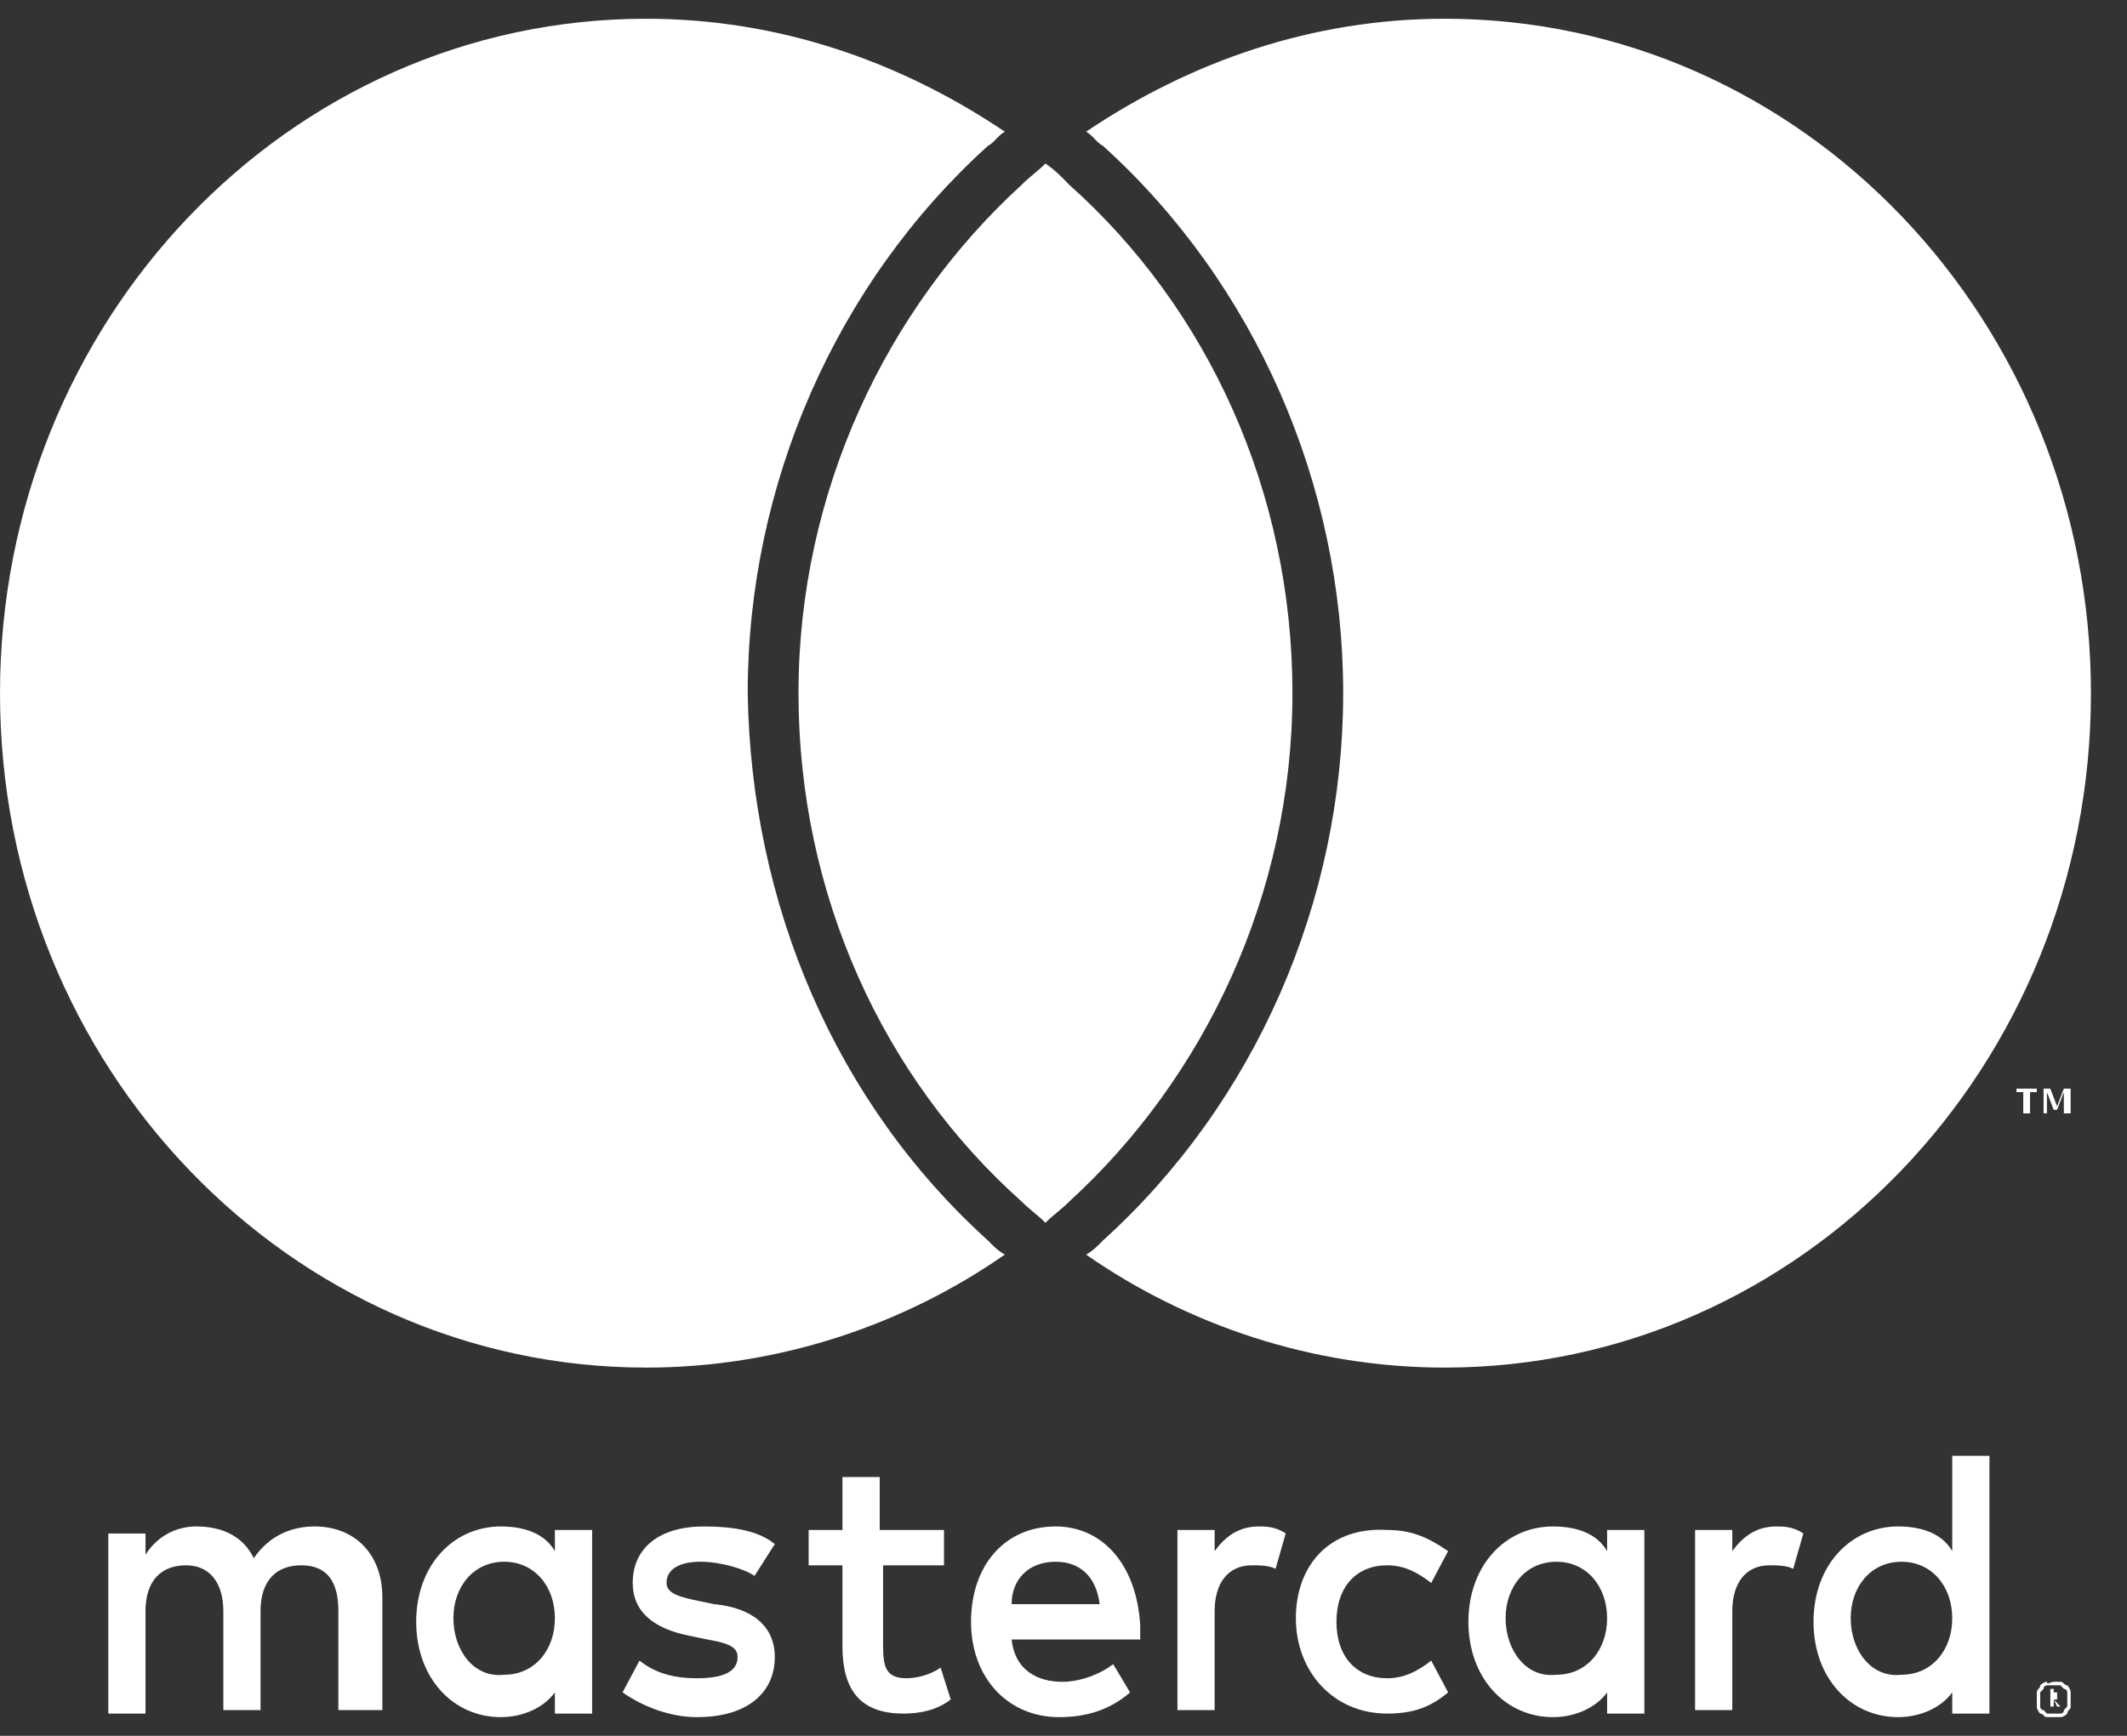
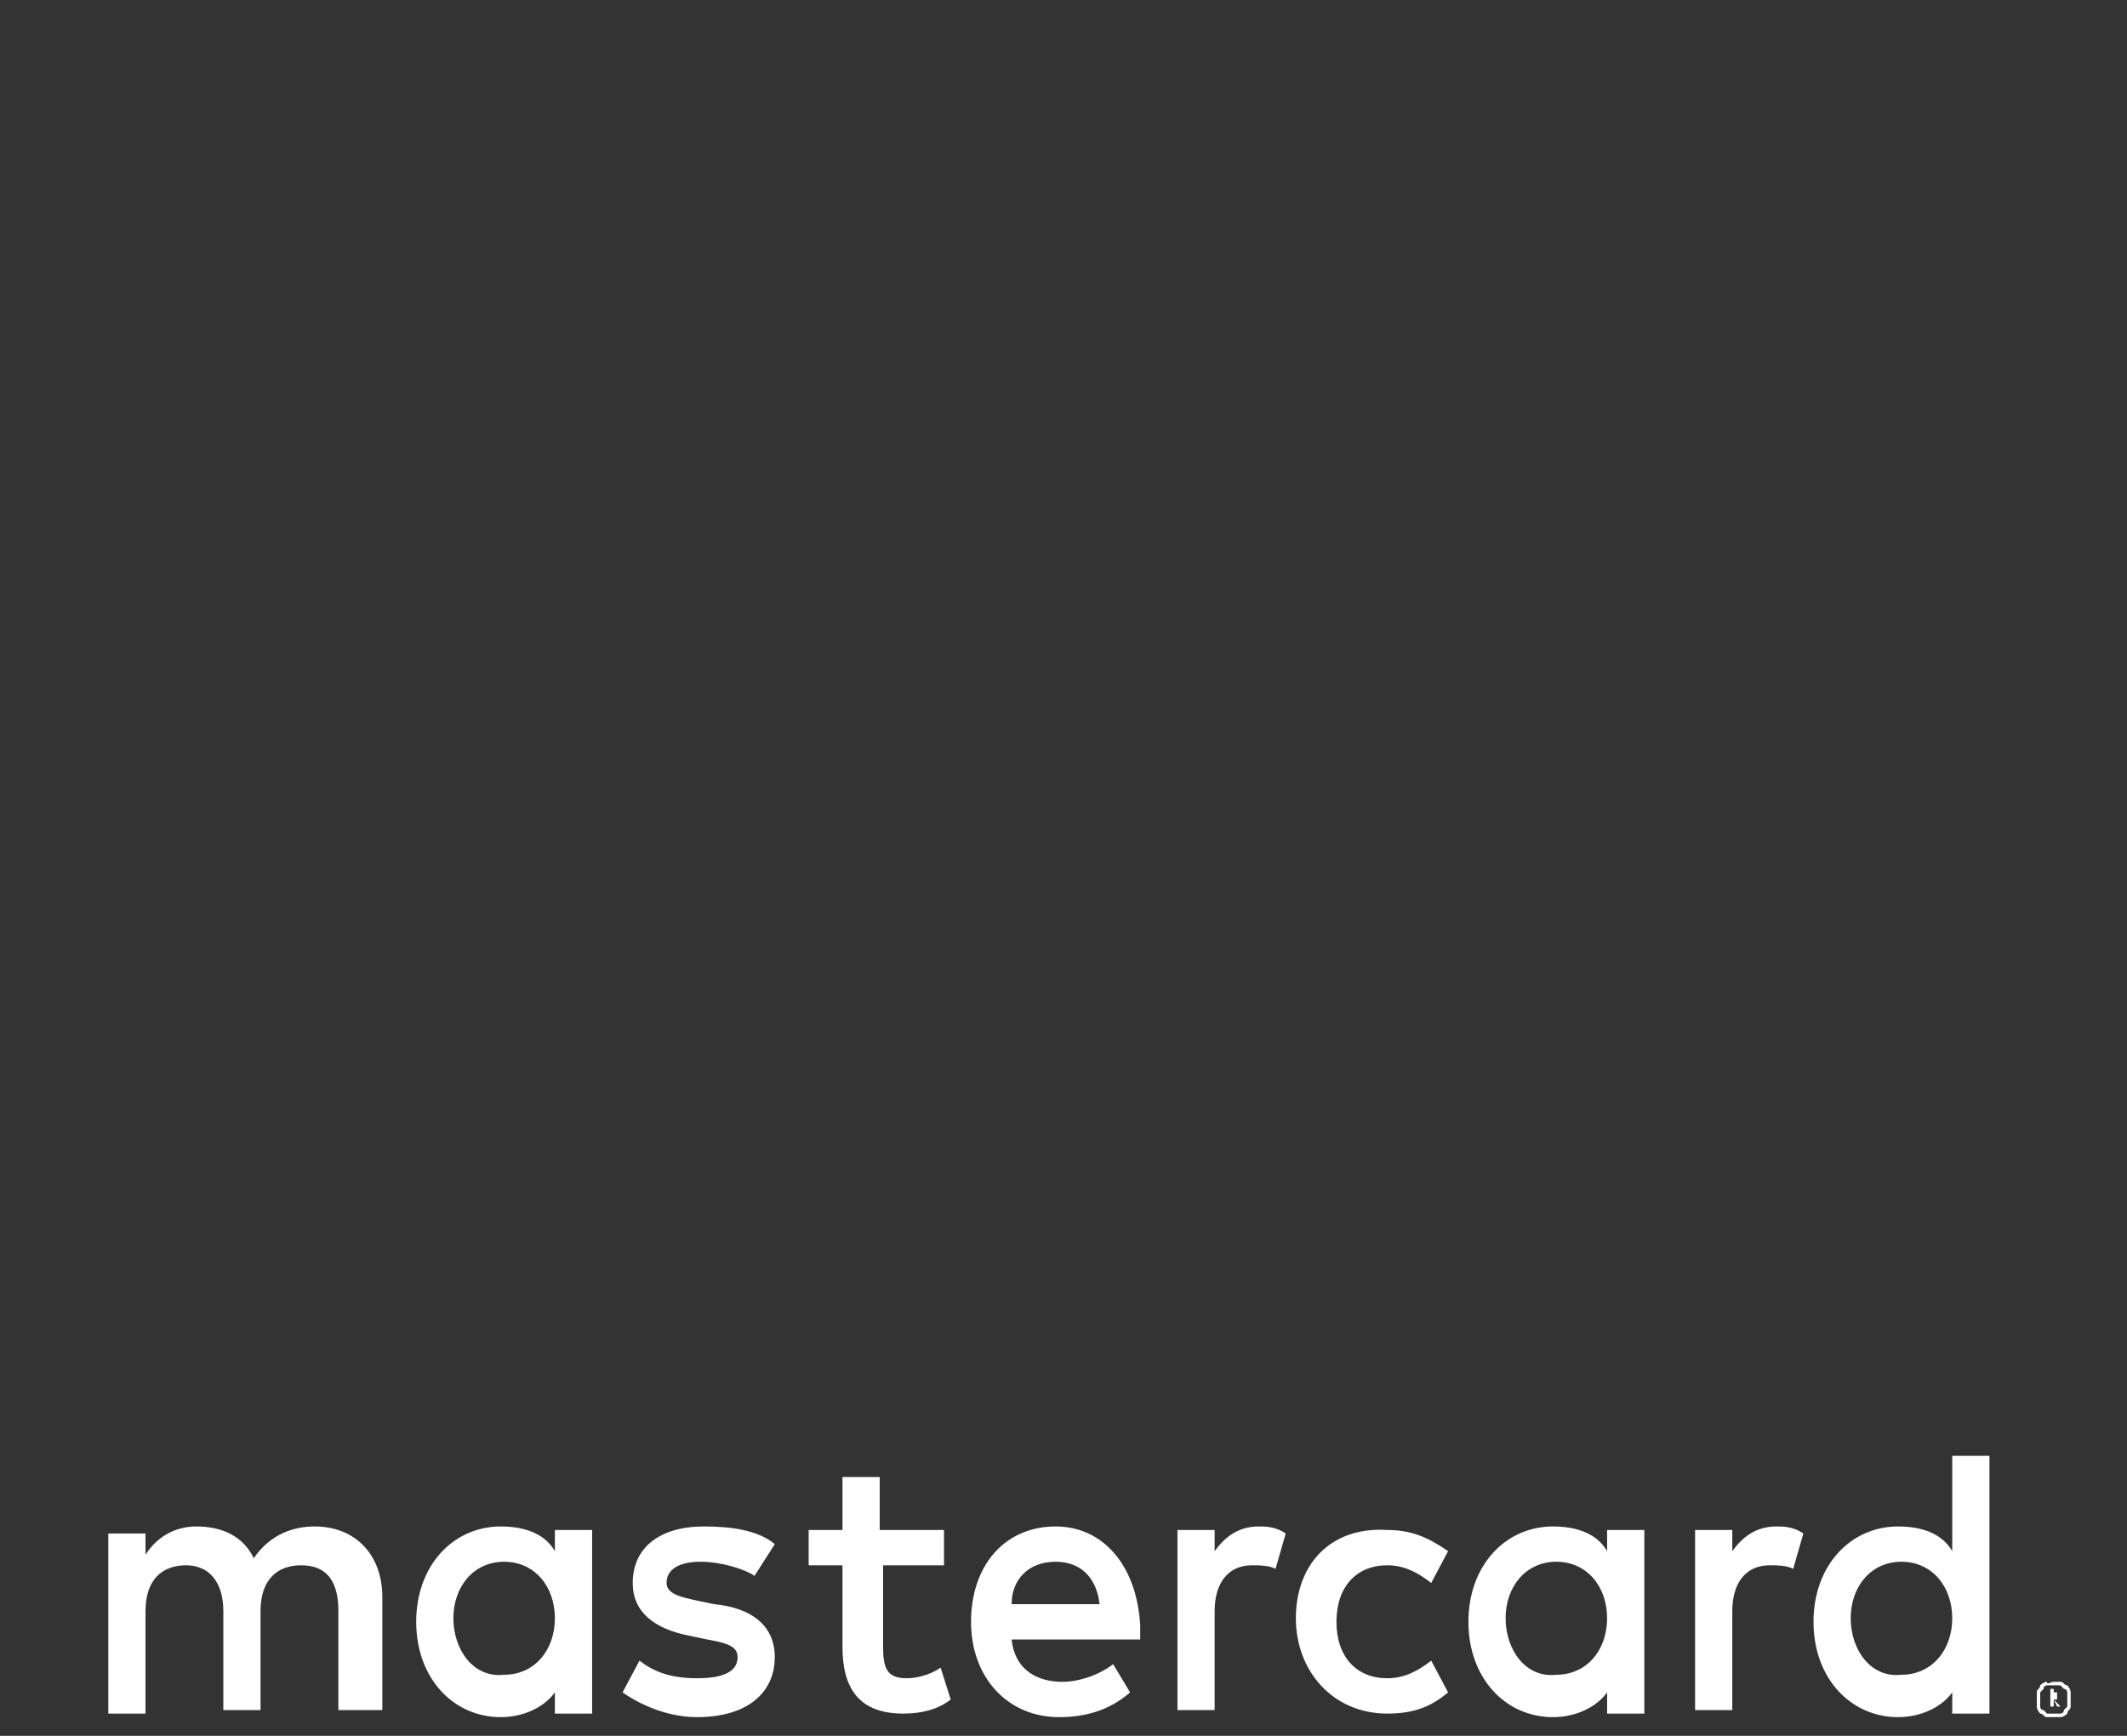
<svg xmlns="http://www.w3.org/2000/svg" width="49" height="40" viewBox="0 0 49 40" fill="none">
  <rect x="0" y="0" width="49" height="40" fill="#333333" stroke="none" />
  <path d="M8.808 39.406V36.802C8.808 35.826 8.185 35.175 7.249 35.175C6.782 35.175 6.236 35.337 5.846 35.907C5.612 35.419 5.145 35.175 4.521 35.175C4.132 35.175 3.664 35.337 3.352 35.826V35.337H2.495V39.487H3.352V37.127C3.352 36.395 3.742 36.07 4.287 36.07C4.833 36.07 5.145 36.477 5.145 37.127V39.406H6.002V37.127C6.002 36.395 6.392 36.07 6.938 36.07C7.561 36.07 7.795 36.477 7.795 37.127V39.406H8.808ZM20.266 35.256V34.036H19.408V35.256H18.629V36.07H19.408V37.941C19.408 38.918 19.798 39.487 20.811 39.487C21.201 39.487 21.591 39.406 21.902 39.162L21.669 38.429C21.435 38.592 21.123 38.673 20.889 38.673C20.422 38.673 20.344 38.429 20.344 37.941V36.07H21.747V35.256H20.266ZM28.995 35.175C28.528 35.175 28.216 35.419 27.982 35.744V35.256H27.125V39.406H27.982V37.127C27.982 36.477 28.294 36.07 28.84 36.07C28.995 36.07 29.229 36.07 29.385 36.151L29.619 35.337C29.385 35.175 29.151 35.175 28.995 35.175ZM17.849 35.582C17.46 35.256 16.836 35.175 16.213 35.175C15.2 35.175 14.576 35.663 14.576 36.477C14.576 37.127 15.044 37.534 15.901 37.697L16.291 37.779C16.758 37.86 16.992 37.941 16.992 38.185C16.992 38.511 16.68 38.673 16.057 38.673C15.433 38.673 15.044 38.511 14.732 38.267L14.342 38.999C14.81 39.325 15.433 39.569 16.057 39.569C17.226 39.569 17.849 38.999 17.849 38.185C17.849 37.453 17.304 37.046 16.447 36.965L16.057 36.883C15.667 36.802 15.355 36.721 15.355 36.477C15.355 36.151 15.667 35.988 16.135 35.988C16.602 35.988 17.148 36.151 17.382 36.314L17.849 35.582ZM40.921 35.175C40.453 35.175 40.141 35.419 39.907 35.744V35.256H39.05V39.406H39.907V37.127C39.907 36.477 40.219 36.07 40.765 36.07C40.921 36.07 41.154 36.07 41.31 36.151L41.544 35.337C41.31 35.175 41.077 35.175 40.921 35.175ZM29.853 37.29C29.853 38.511 30.71 39.487 31.957 39.487C32.581 39.487 32.97 39.325 33.36 38.999L32.971 38.267C32.659 38.511 32.347 38.673 31.957 38.673C31.256 38.673 30.788 38.185 30.788 37.372C30.788 36.558 31.256 36.07 31.957 36.07C32.347 36.07 32.659 36.233 32.971 36.477L33.36 35.744C32.892 35.419 32.503 35.256 31.957 35.256C30.632 35.175 29.853 36.07 29.853 37.29ZM37.881 35.256H37.023V35.744C36.79 35.337 36.322 35.175 35.776 35.175C34.685 35.175 33.828 36.07 33.828 37.372C33.828 38.673 34.685 39.569 35.776 39.569C36.322 39.569 36.79 39.325 37.023 38.999V39.487H37.881V35.256ZM34.685 37.29C34.685 36.558 35.153 35.988 35.854 35.988C36.556 35.988 37.023 36.558 37.023 37.29C37.023 38.023 36.556 38.592 35.854 38.592C35.153 38.673 34.685 38.023 34.685 37.29ZM24.319 35.175C23.15 35.175 22.37 36.07 22.37 37.372C22.37 38.673 23.228 39.569 24.397 39.569C25.02 39.569 25.566 39.406 26.034 38.999L25.644 38.348C25.332 38.592 24.864 38.755 24.475 38.755C23.929 38.755 23.384 38.511 23.305 37.779H26.267C26.267 37.697 26.267 37.534 26.267 37.453C26.189 36.07 25.41 35.175 24.319 35.175ZM24.319 35.988C24.864 35.988 25.254 36.314 25.332 36.965H23.305C23.305 36.395 23.695 35.988 24.319 35.988ZM45.831 33.547H44.974V35.744C44.74 35.337 44.272 35.175 43.727 35.175C42.635 35.175 41.778 36.07 41.778 37.372C41.778 38.673 42.635 39.569 43.727 39.569C44.272 39.569 44.74 39.325 44.974 38.999V39.487H45.831V33.547ZM42.635 37.29C42.635 36.558 43.103 35.988 43.804 35.988C44.506 35.988 44.974 36.558 44.974 37.29C44.974 38.023 44.506 38.592 43.804 38.592C43.103 38.673 42.635 38.023 42.635 37.29ZM13.641 35.256H12.783V35.744C12.549 35.337 12.082 35.175 11.536 35.175C10.445 35.175 9.588 36.07 9.588 37.372C9.588 38.673 10.445 39.569 11.536 39.569C12.082 39.569 12.549 39.325 12.783 38.999V39.487H13.641V35.256ZM10.445 37.29C10.445 36.558 10.913 35.988 11.614 35.988C12.316 35.988 12.783 36.558 12.783 37.29C12.783 38.023 12.316 38.592 11.614 38.592C10.913 38.673 10.445 38.023 10.445 37.29ZM47.312 38.755C47.39 38.755 47.39 38.755 47.468 38.755C47.546 38.755 47.546 38.836 47.624 38.836C47.624 38.836 47.702 38.918 47.702 38.999C47.702 39.08 47.702 39.08 47.702 39.162C47.702 39.243 47.702 39.243 47.702 39.325C47.702 39.406 47.624 39.406 47.624 39.487C47.624 39.487 47.546 39.569 47.468 39.569C47.39 39.569 47.39 39.569 47.312 39.569C47.234 39.569 47.234 39.569 47.156 39.569C47.078 39.569 47.078 39.487 47 39.487C47 39.487 46.922 39.406 46.922 39.325C46.922 39.243 46.922 39.243 46.922 39.162C46.922 39.08 46.922 39.08 46.922 38.999C46.922 38.918 47 38.918 47 38.836C47 38.836 47.078 38.755 47.156 38.755C47.156 38.836 47.234 38.755 47.312 38.755ZM47.312 39.487C47.39 39.487 47.39 39.487 47.468 39.487C47.468 39.487 47.546 39.487 47.546 39.406L47.624 39.325C47.624 39.325 47.624 39.243 47.624 39.162C47.624 39.08 47.624 39.08 47.624 38.999C47.624 38.999 47.624 38.918 47.546 38.918L47.468 38.836C47.468 38.836 47.39 38.836 47.312 38.836C47.234 38.836 47.234 38.836 47.156 38.836C47.156 38.836 47.078 38.836 47.078 38.918L47 38.999C47 38.999 47 39.08 47 39.162C47 39.243 47 39.243 47 39.325C47 39.325 47 39.406 47.078 39.406L47.156 39.487C47.234 39.487 47.234 39.487 47.312 39.487ZM47.312 38.999C47.39 38.999 47.39 38.999 47.39 38.999V39.162H47.312L47.468 39.325H47.39L47.312 39.162V39.325H47.234V38.918H47.312V38.999ZM47.312 39.162C47.312 39.162 47.312 39.162 47.39 39.162C47.39 39.162 47.39 39.162 47.312 39.162Z" fill="white" />
-   <path d="M46.766 25.656V25.167H46.922V25.086H46.454V25.167H46.61V25.656H46.766ZM22.759 28.585C22.837 28.666 22.993 28.829 23.149 28.91C20.811 30.538 17.927 31.514 14.887 31.514C6.703 31.514 0 24.598 0 15.973C0 7.429 6.625 0.432 14.887 0.432C17.927 0.432 20.733 1.408 23.149 3.035C22.993 3.117 22.915 3.279 22.759 3.361C19.252 6.534 17.225 11.172 17.225 15.973C17.303 20.855 19.252 25.412 22.759 28.585ZM33.282 0.432C30.242 0.432 27.436 1.408 25.02 3.035C25.176 3.117 25.253 3.279 25.409 3.361C28.917 6.534 30.943 11.172 30.943 15.973C30.943 20.773 28.917 25.412 25.409 28.585C25.331 28.666 25.176 28.829 25.02 28.91C27.358 30.538 30.242 31.514 33.282 31.514C41.466 31.514 48.169 24.598 48.169 15.973C48.169 7.429 41.544 0.432 33.282 0.432ZM24.084 3.768C23.928 3.93 23.695 4.093 23.539 4.256C20.421 7.104 18.395 11.335 18.395 15.973C18.395 20.611 20.343 24.842 23.539 27.69C23.695 27.853 23.928 28.015 24.084 28.178C24.24 28.015 24.474 27.853 24.63 27.69C27.748 24.842 29.774 20.611 29.774 15.973C29.774 11.335 27.826 7.104 24.63 4.256C24.474 4.093 24.318 3.93 24.084 3.768ZM47.701 25.656V25.086H47.545L47.389 25.493L47.233 25.086H47.078V25.656H47.156V25.167L47.311 25.574H47.389L47.545 25.167V25.656H47.701Z" fill="white" />
</svg>